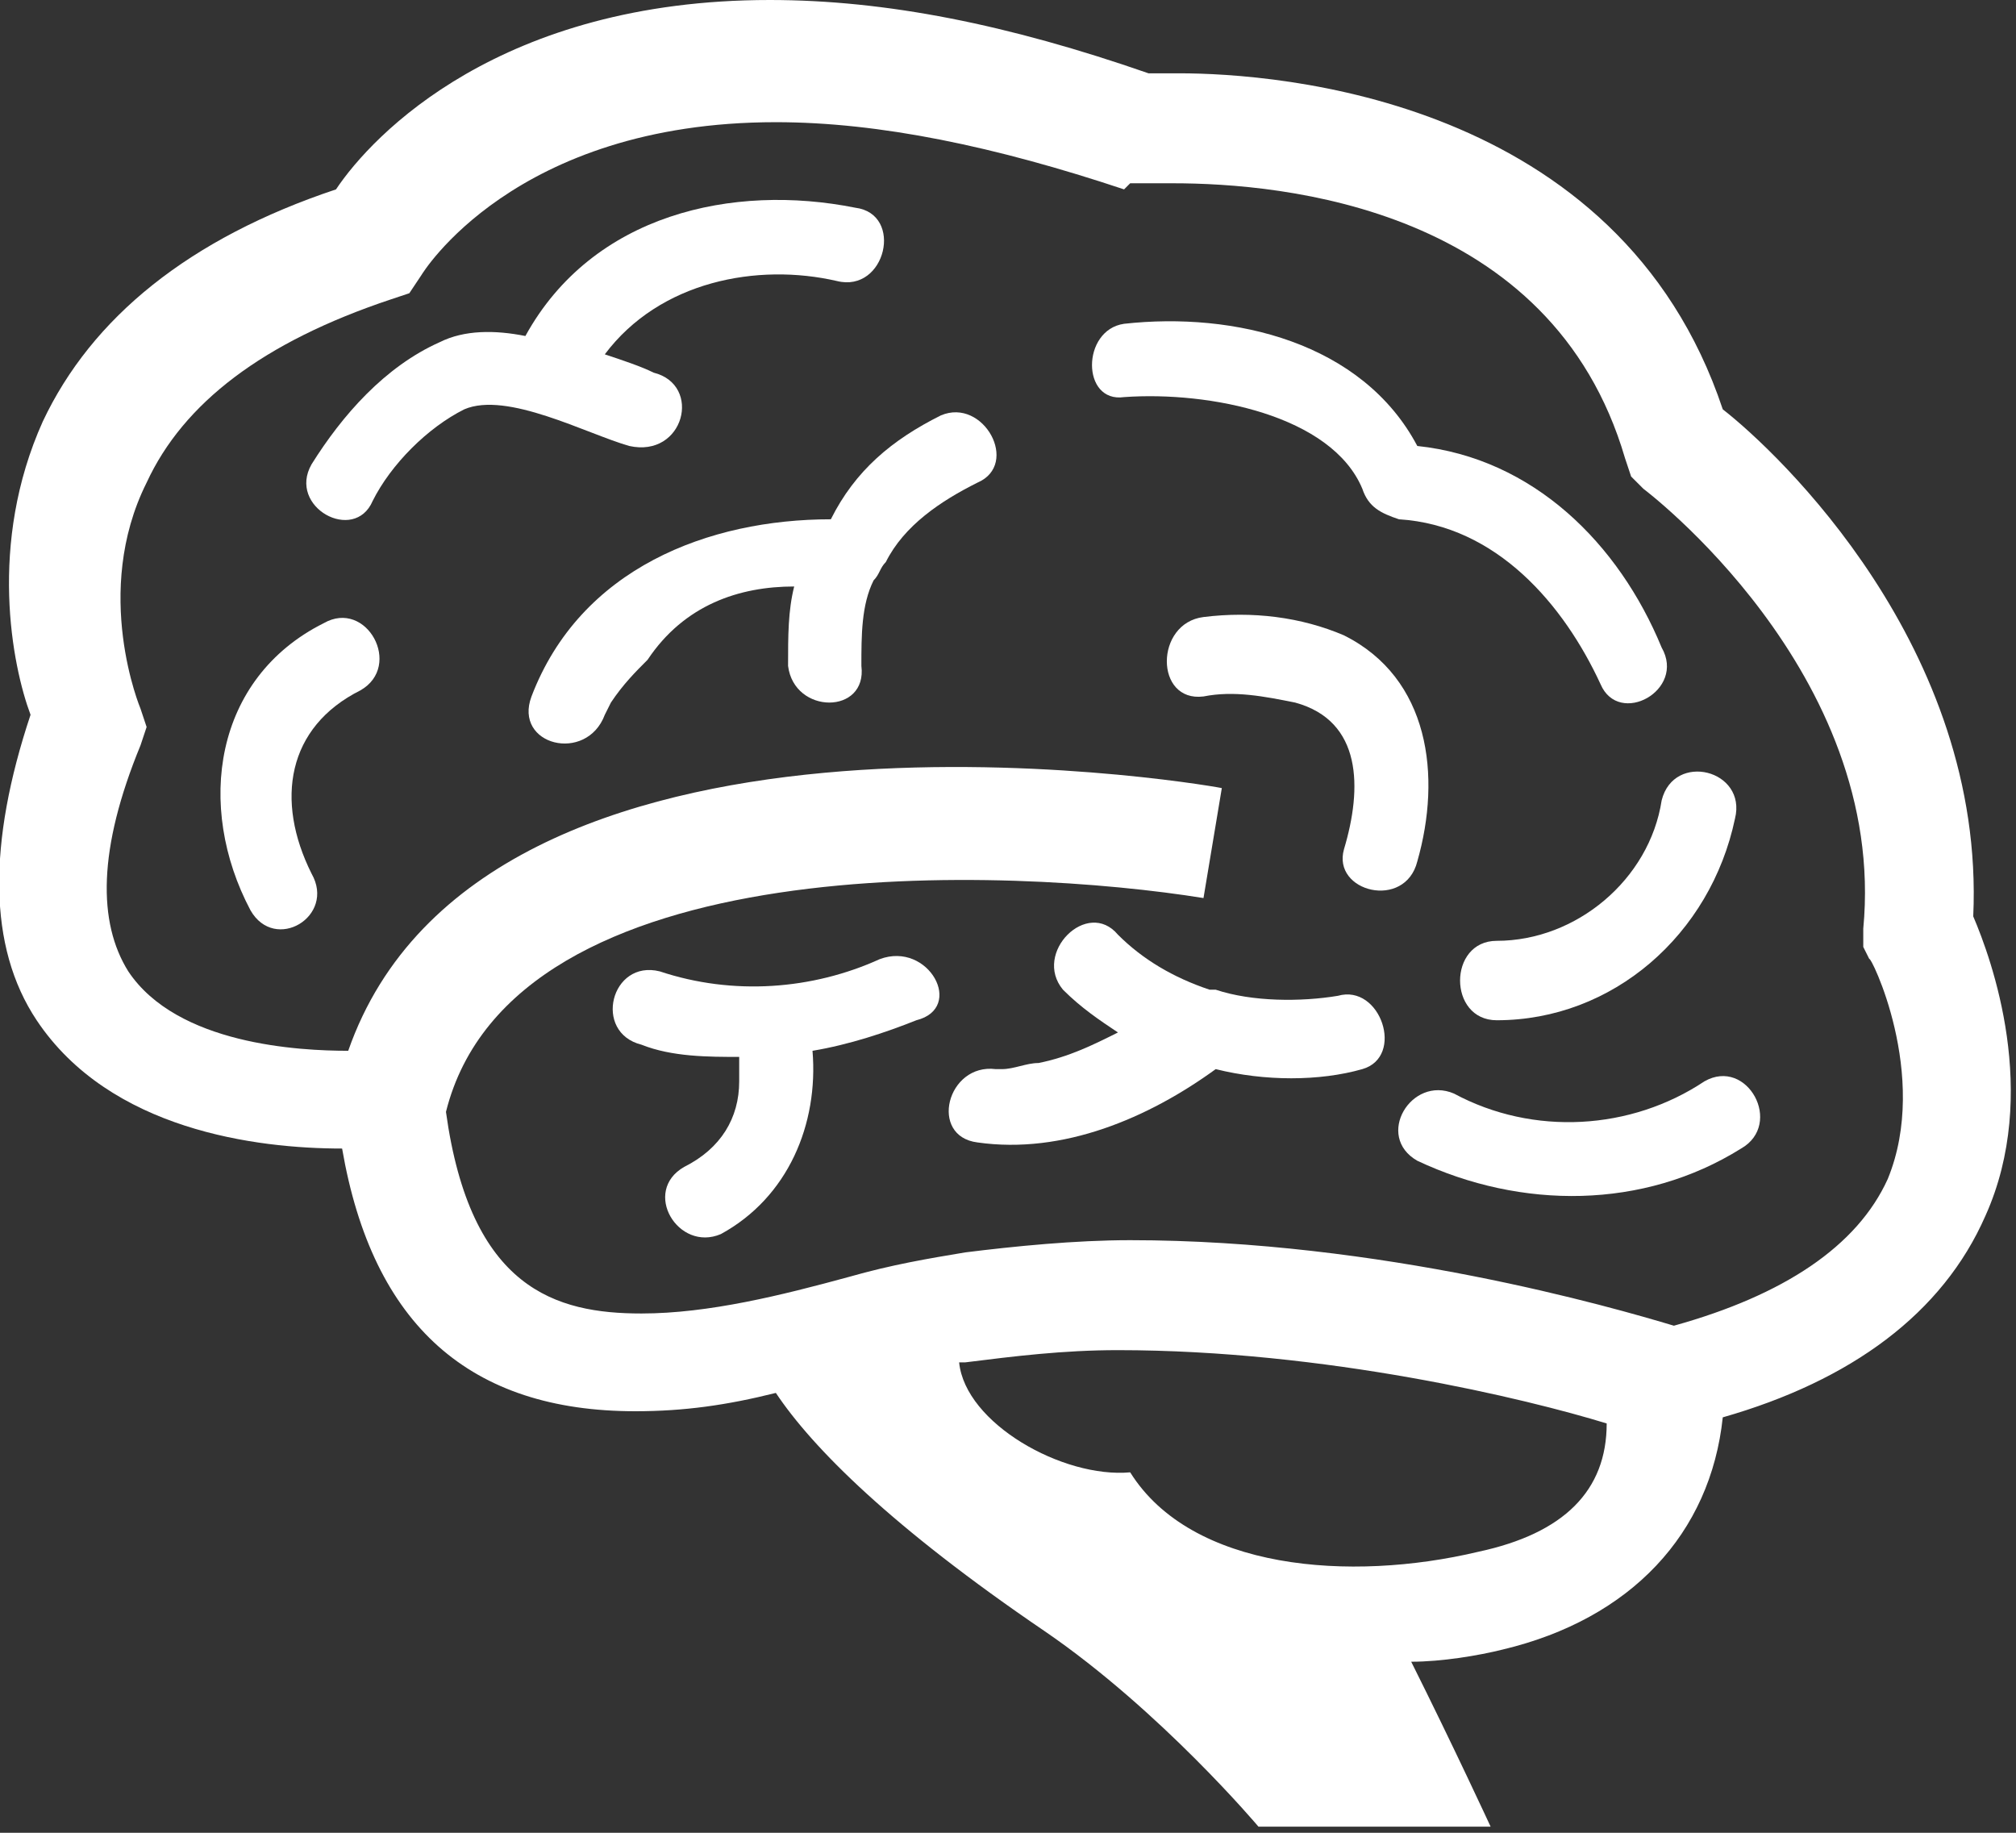
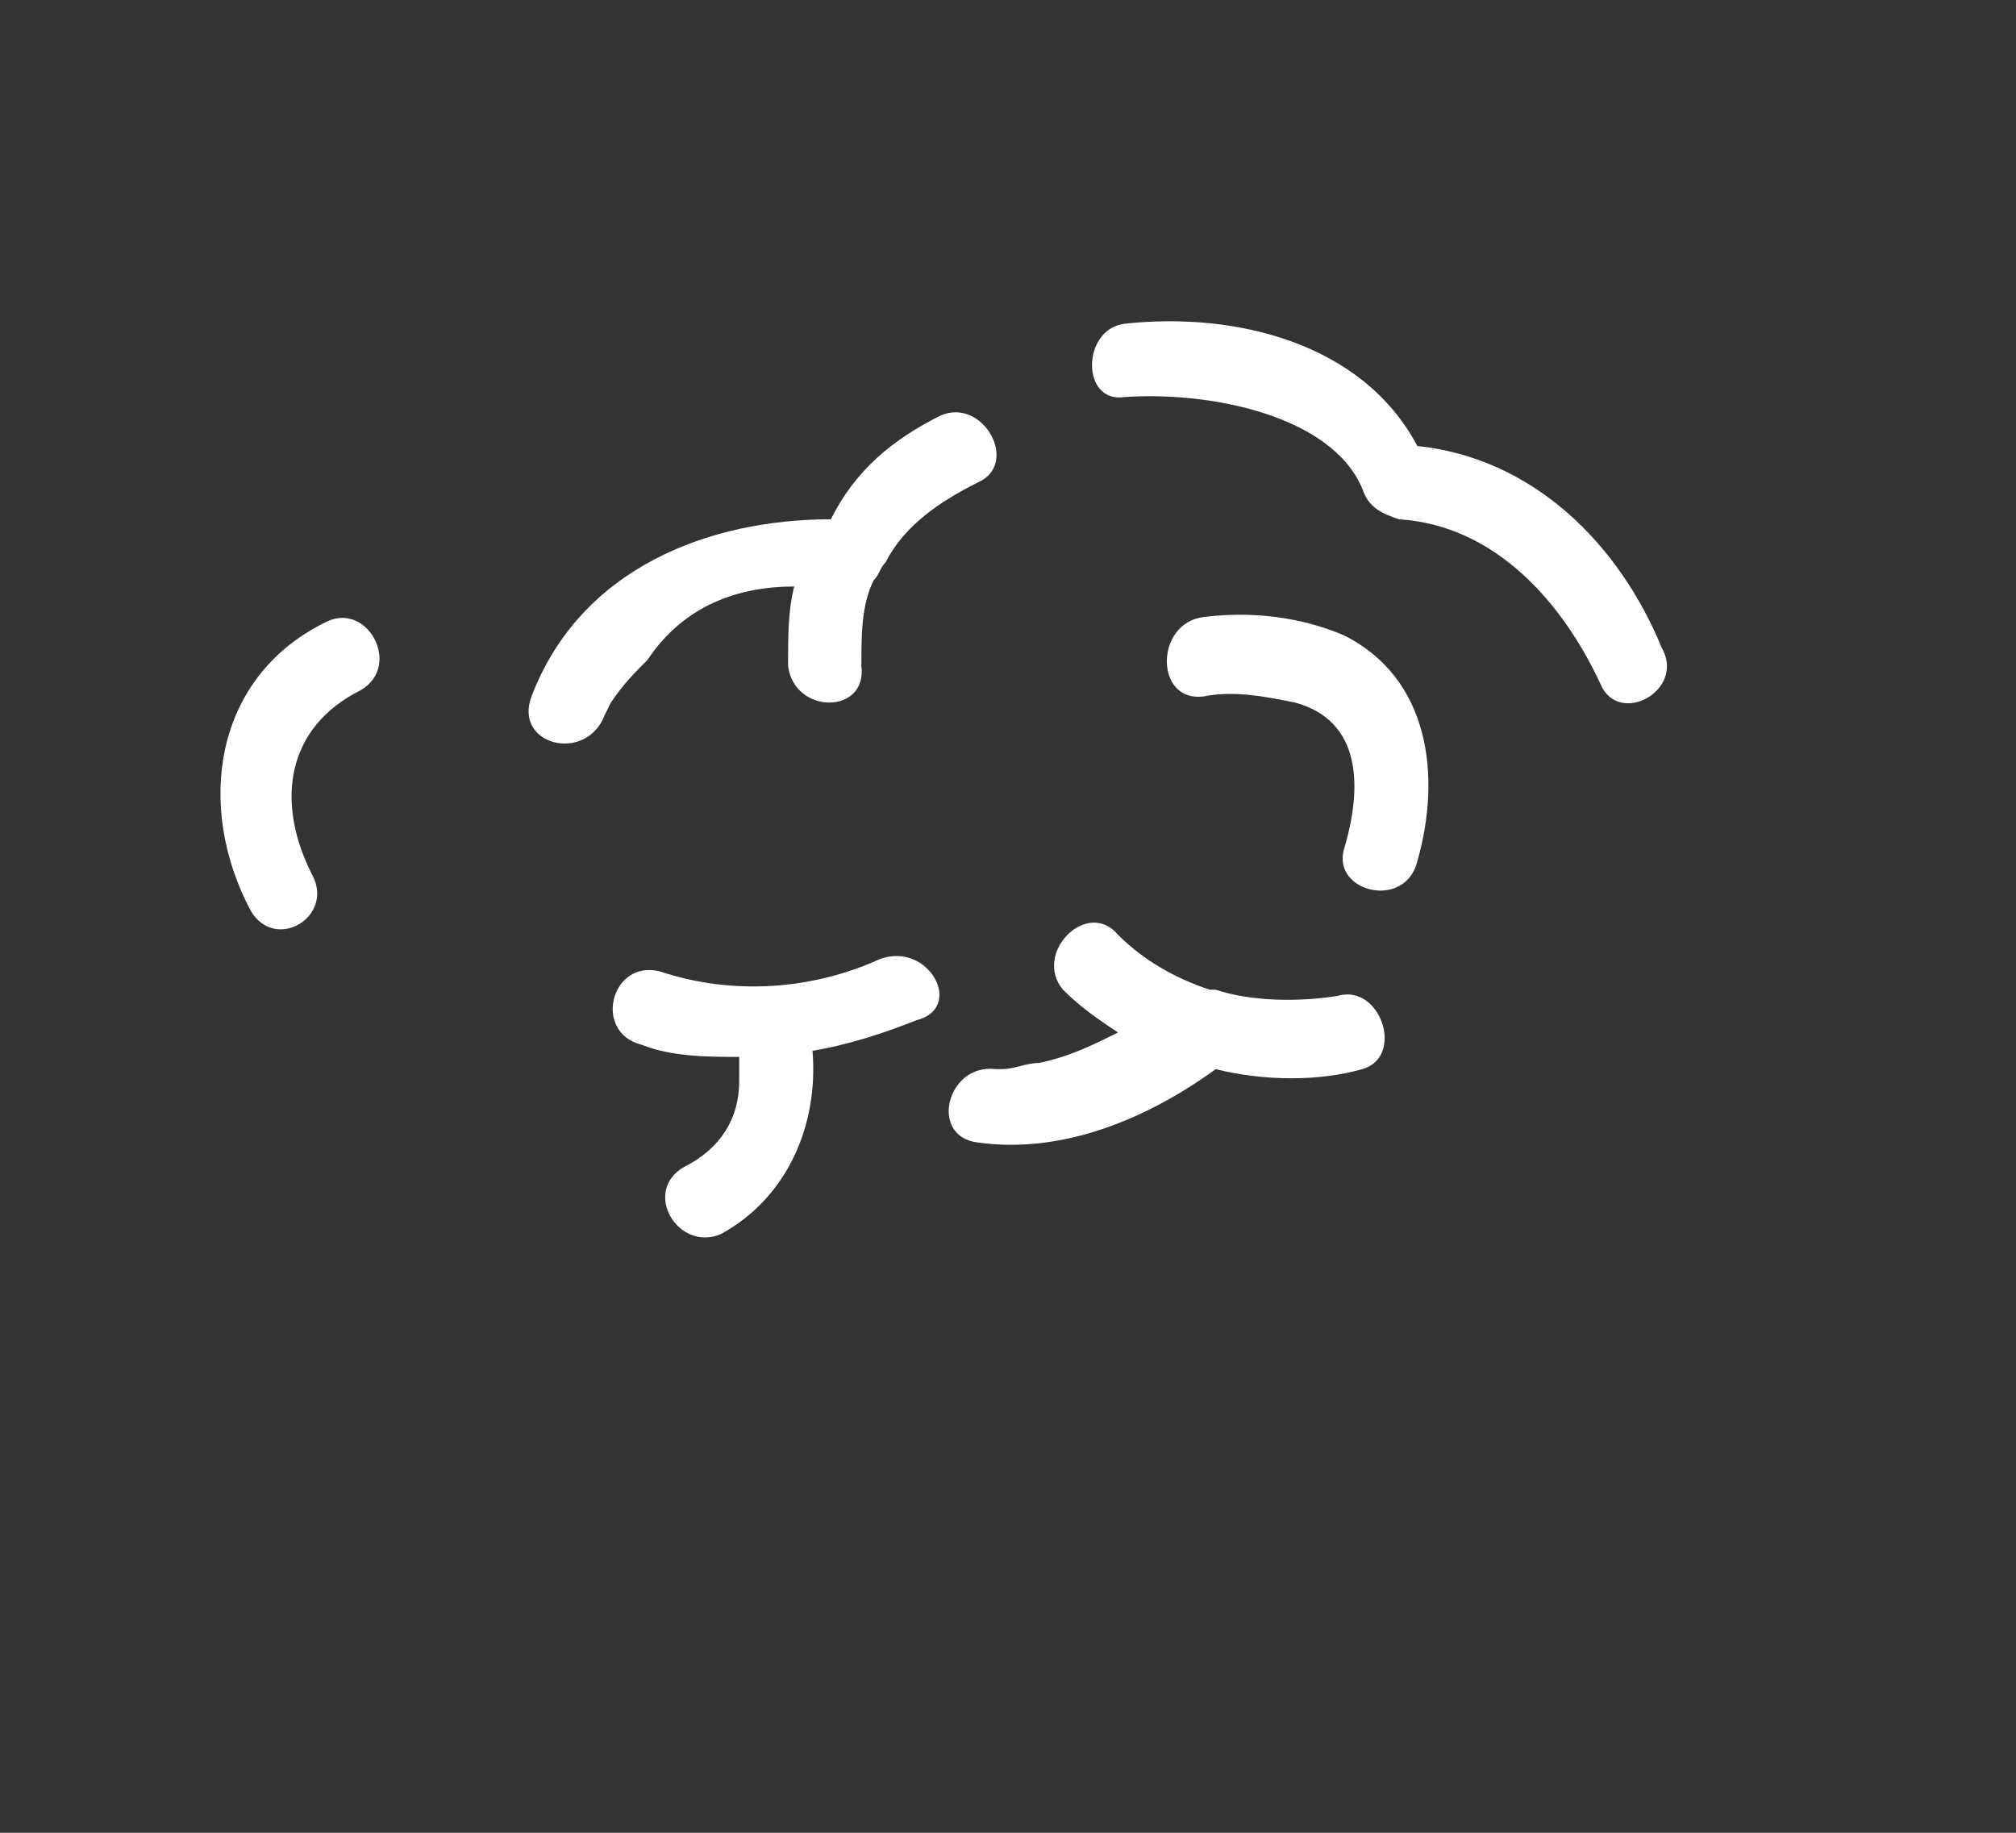
<svg xmlns="http://www.w3.org/2000/svg" version="1.1" id="Layer_1" x="0px" y="0px" viewBox="0 0 33 30" style="enable-background:new 0 0 33 30;" xml:space="preserve">
  <rect x="0" y="0" width="33" height="30" fill="#333333" stroke="none" />
  <style type="text/css">
	.st0{fill:#FFFFFF;}
</style>
  <g>
    <g>
-       <path class="st0" d="M10.7,6.1C10.5,6,10.2,5.9,9.9,5.8c0.9-1.2,2.5-1.5,3.8-1.2c0.8,0.2,1.1-1.1,0.3-1.2c-2-0.4-4.3,0.1-5.4,2.1    c-0.5-0.1-1-0.1-1.4,0.1c-0.9,0.4-1.6,1.2-2.1,2c-0.4,0.7,0.7,1.3,1,0.6c0.3-0.6,0.9-1.2,1.5-1.5c0.7-0.3,2,0.4,2.7,0.6    C11.2,7.5,11.5,6.3,10.7,6.1z" />
      <path class="st0" d="M5.3,10.2c-1.8,0.9-2.1,3-1.2,4.7c0.4,0.7,1.4,0.1,1-0.6c-0.6-1.2-0.4-2.4,0.8-3C6.6,10.9,6,9.8,5.3,10.2z" />
      <path class="st0" d="M23.2,14.1c0.4-1.4,0.2-3-1.2-3.7c-0.7-0.3-1.5-0.4-2.3-0.3c-0.8,0.1-0.8,1.4,0,1.3c0.5-0.1,1,0,1.5,0.1    c1.1,0.3,1.1,1.4,0.8,2.4C21.8,14.6,23,14.9,23.2,14.1z" />
      <path class="st0" d="M18.4,6.5c1.4-0.1,3.4,0.3,3.9,1.5c0.1,0.3,0.3,0.4,0.6,0.5c1.6,0.1,2.7,1.4,3.3,2.7c0.3,0.7,1.4,0.1,1-0.6    c-0.7-1.7-2.1-3.1-4-3.3c-0.9-1.7-3-2.2-4.8-2C17.7,5.4,17.7,6.6,18.4,6.5L18.4,6.5z" />
      <path class="st0" d="M13,9.6c-0.1,0.4-0.1,0.8-0.1,1.3c0.1,0.8,1.3,0.8,1.2,0c0-0.5,0-1,0.2-1.4c0.1-0.1,0.1-0.2,0.2-0.3    c0.3-0.6,0.9-1,1.5-1.3c0.7-0.3,0.1-1.4-0.6-1.1c-0.8,0.4-1.4,0.9-1.8,1.7c-2,0-4.1,0.8-4.9,2.9c-0.3,0.8,0.9,1.1,1.2,0.3    c-0.1,0.2,0.1-0.2,0.1-0.2c0.2-0.3,0.4-0.5,0.6-0.7C11.2,9.9,12.1,9.6,13,9.6L13,9.6z" />
      <path class="st0" d="M14.4,15.7c-1.1,0.5-2.4,0.6-3.6,0.2c-0.8-0.2-1.1,1-0.3,1.2c0.5,0.2,1.1,0.2,1.6,0.2c0,0.1,0,0.3,0,0.4    c0,0.6-0.3,1.1-0.9,1.4c-0.7,0.4-0.1,1.4,0.6,1.1c1.1-0.6,1.6-1.8,1.5-3c0.6-0.1,1.2-0.3,1.7-0.5C15.8,16.5,15.2,15.4,14.4,15.7    L14.4,15.7z" />
      <path class="st0" d="M21.9,16.3c-0.6,0.1-1.4,0.1-2-0.1c0,0-0.1,0-0.1,0c-0.6-0.2-1.1-0.5-1.5-0.9c-0.5-0.6-1.4,0.3-0.9,0.9    c0.3,0.3,0.6,0.5,0.9,0.7c-0.4,0.2-0.8,0.4-1.3,0.5c-0.2,0-0.4,0.1-0.6,0.1c-0.1,0-0.4,0-0.1,0c-0.8-0.1-1.1,1.1-0.3,1.2    c1.4,0.2,2.8-0.4,3.9-1.2c0.8,0.2,1.7,0.2,2.4,0C23,17.3,22.6,16.1,21.9,16.3L21.9,16.3z" />
-       <path class="st0" d="M24.5,15.4c-0.8,0-0.8,1.3,0,1.3c1.9,0,3.5-1.4,3.9-3.3c0.2-0.8-1-1.1-1.2-0.3C27,14.4,25.8,15.4,24.5,15.4z" />
-       <path class="st0" d="M27.9,17.7c-1.2,0.8-2.8,0.9-4.1,0.2c-0.7-0.3-1.3,0.7-0.6,1.1c1.7,0.8,3.7,0.8,5.3-0.2    C29.2,18.4,28.6,17.3,27.9,17.7z" />
-       <path class="st0" d="M32.3,15c0.2-4.4-3.2-7.6-4.1-8.3c-1.7-5.1-7.3-5.5-8.9-5.5c-0.2,0-0.4,0-0.5,0C16.5,0.4,14.5,0,12.6,0    C8.2,0,6.1,2.2,5.5,3.1C3.1,3.9,1.5,5.2,0.7,6.9c-0.9,2-0.5,4-0.2,4.8c-0.7,2.1-0.7,3.8,0.1,5c1.2,1.8,3.6,2.1,5,2.1    c0.5,2.9,2.1,4.3,4.8,4.3c0.8,0,1.5-0.1,2.3-0.3c0.6,0.9,1.9,2.2,4.4,3.9c1.9,1.3,3.5,3.2,3.5,3.2h3.8c0,0-0.6-1.3-1.3-2.7    c0.5,0,1.1-0.1,1.5-0.2c2.1-0.5,3.4-1.9,3.6-3.8c2.1-0.6,3.6-1.7,4.3-3.3C33.4,17.9,32.6,15.7,32.3,15z M24.2,25.4    c-2.1,0.5-4.7,0.3-5.7-1.3c-1.1,0.1-2.7-0.8-2.8-1.8c0,0,0.1,0,0.1,0c0.8-0.1,1.6-0.2,2.5-0.2c3.4,0,6.7,0.8,8,1.2    C26.3,24.4,25.6,25.1,24.2,25.4L24.2,25.4z M30.9,19.3c-0.5,1.1-1.7,1.9-3.5,2.4c-1-0.3-4.8-1.4-8.9-1.4c-0.9,0-1.9,0.1-2.7,0.2    c-0.6,0.1-1.2,0.2-1.9,0.4c-1.1,0.3-2.3,0.6-3.4,0.6c-1.4,0-2.8-0.4-3.2-3.3c1.1-4.4,9.3-4,12.4-3.5l0.3-1.8    c-0.5-0.1-12.1-2-14.3,4.3c-0.8,0-2.8-0.1-3.6-1.3c-0.5-0.8-0.5-2,0.2-3.7l0.1-0.3l-0.1-0.3c0,0-0.8-1.9,0.1-3.7    c0.6-1.3,1.9-2.3,4-3l0.3-0.1l0.2-0.3c0,0,1.5-2.5,5.8-2.5c1.7,0,3.6,0.4,5.7,1.1L18.5,3l0.2,0c0,0,0.2,0,0.5,0    c1.8,0,6.2,0.4,7.4,4.5l0.1,0.3l0.2,0.2c0,0,4,3,3.6,7.2l0,0.3l0.1,0.2C30.6,15.6,31.6,17.6,30.9,19.3L30.9,19.3z" />
    </g>
  </g>
</svg>